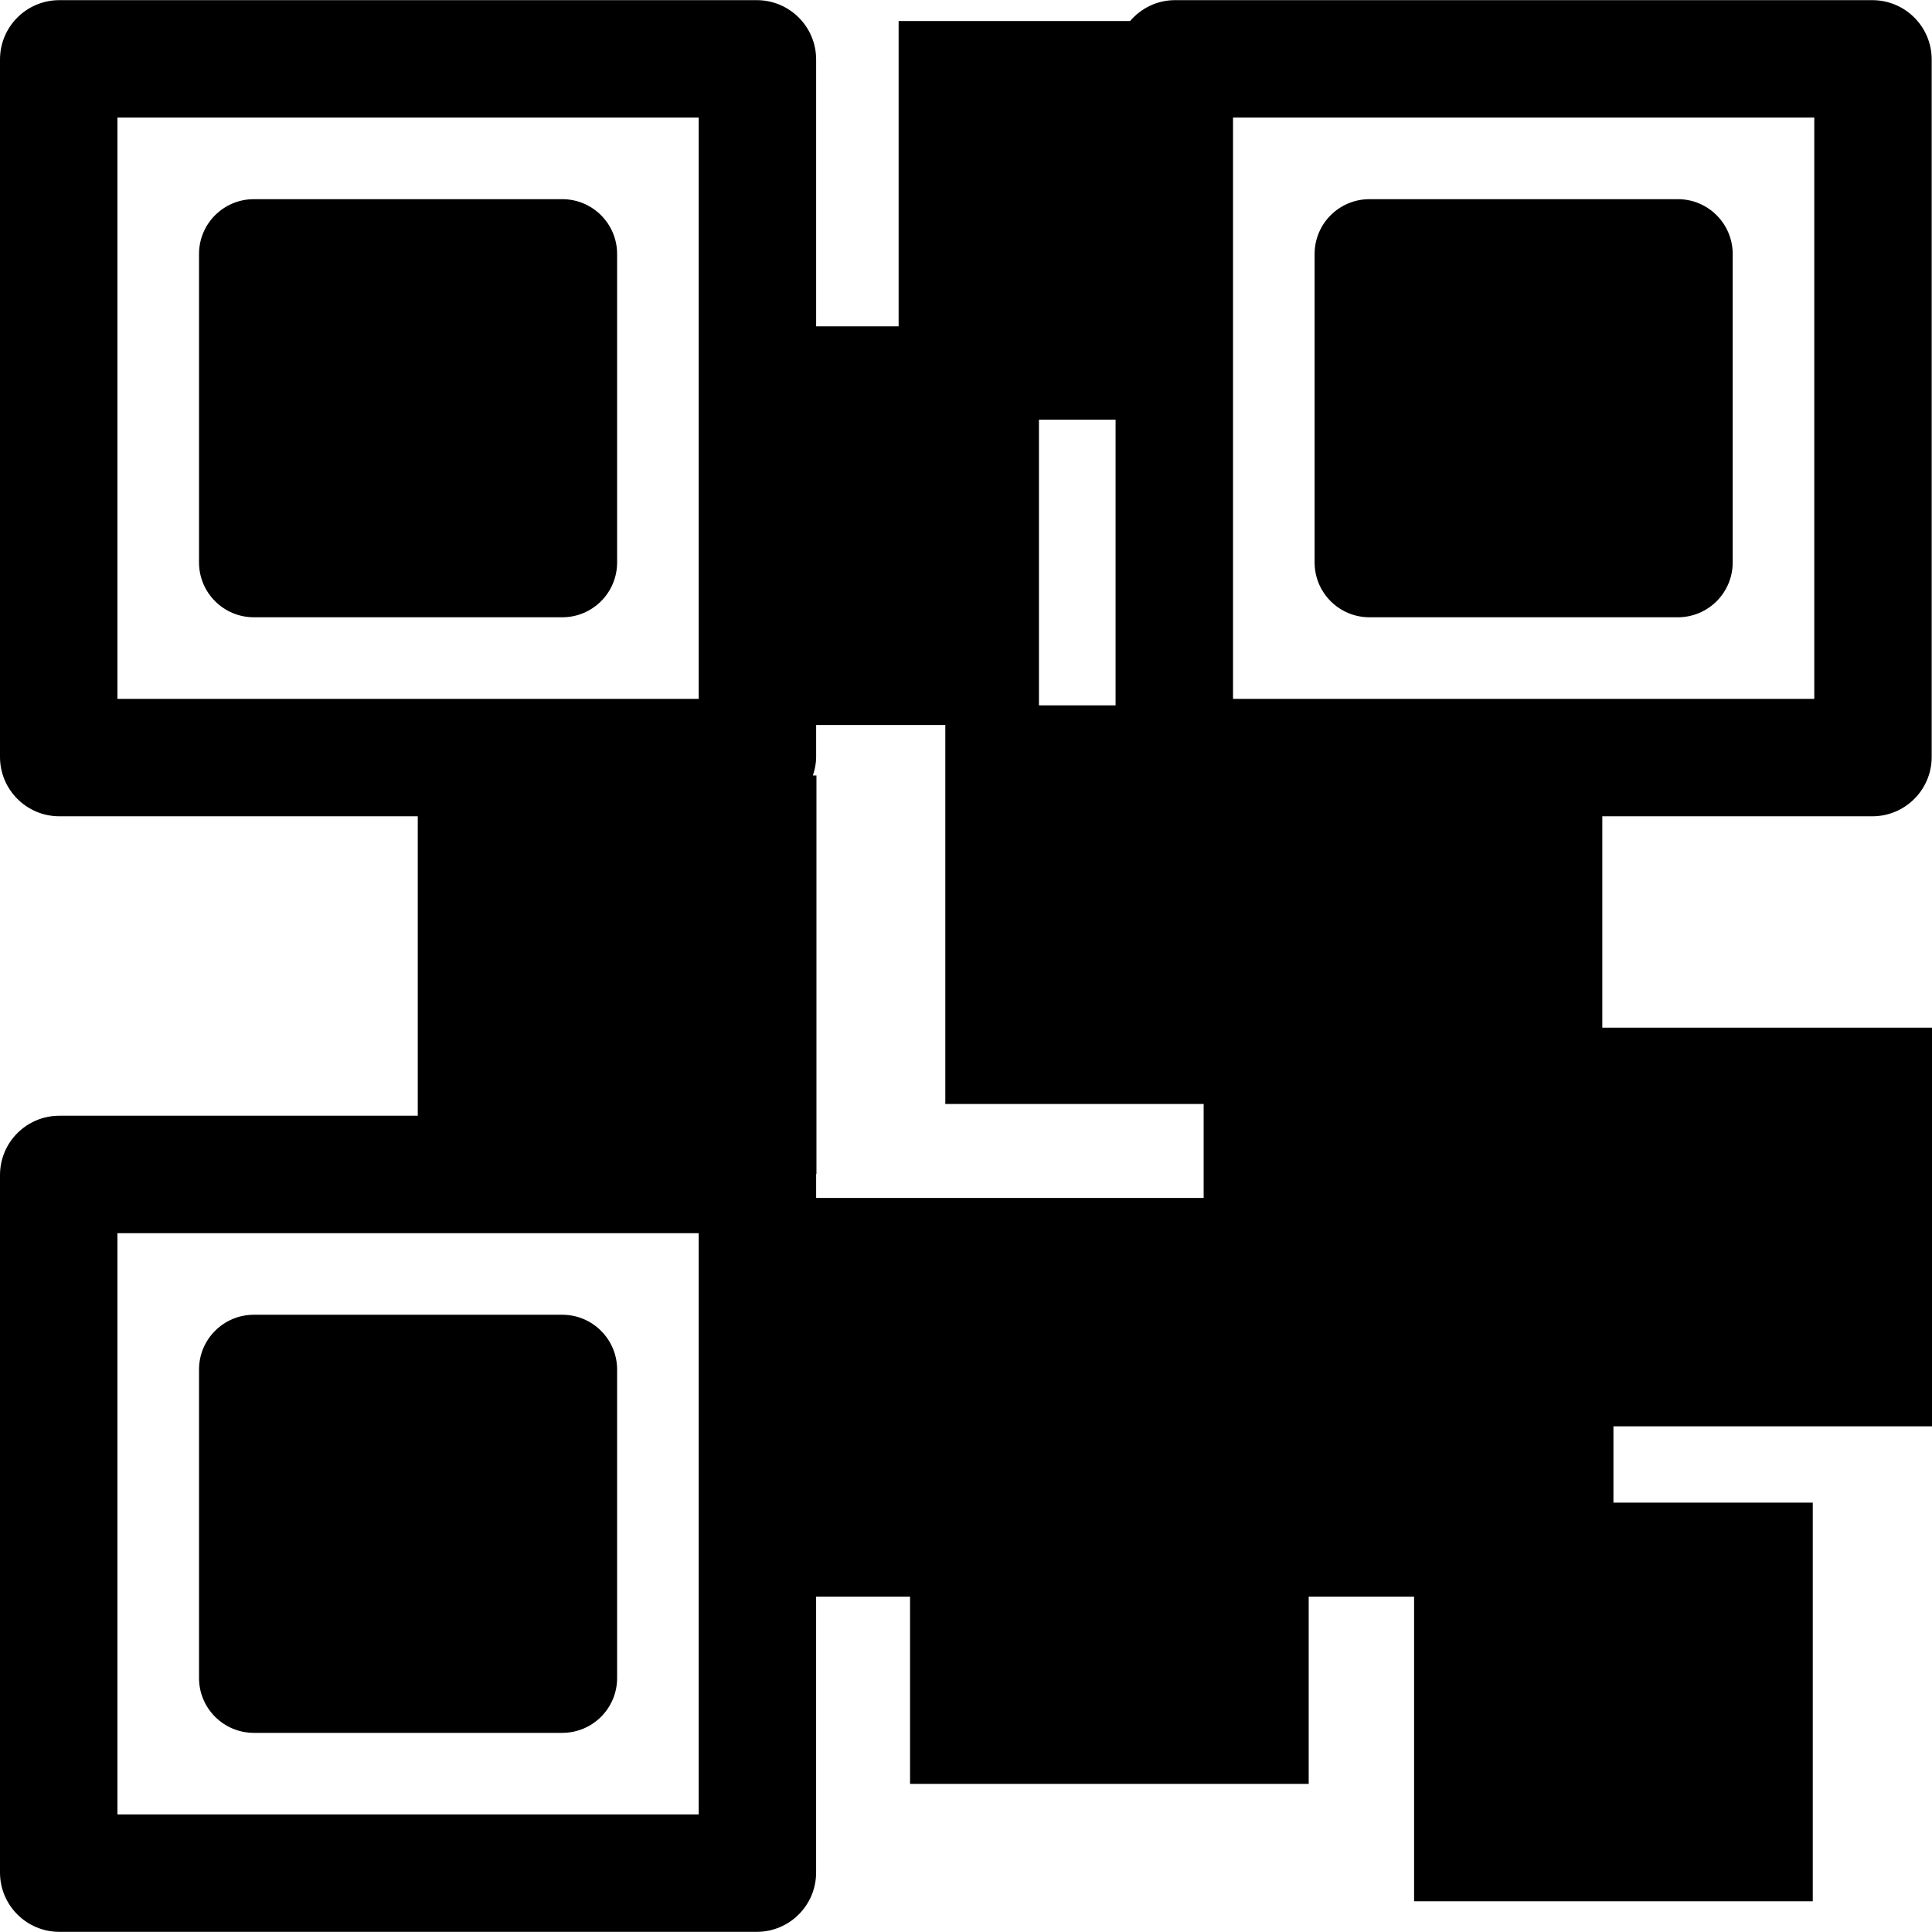
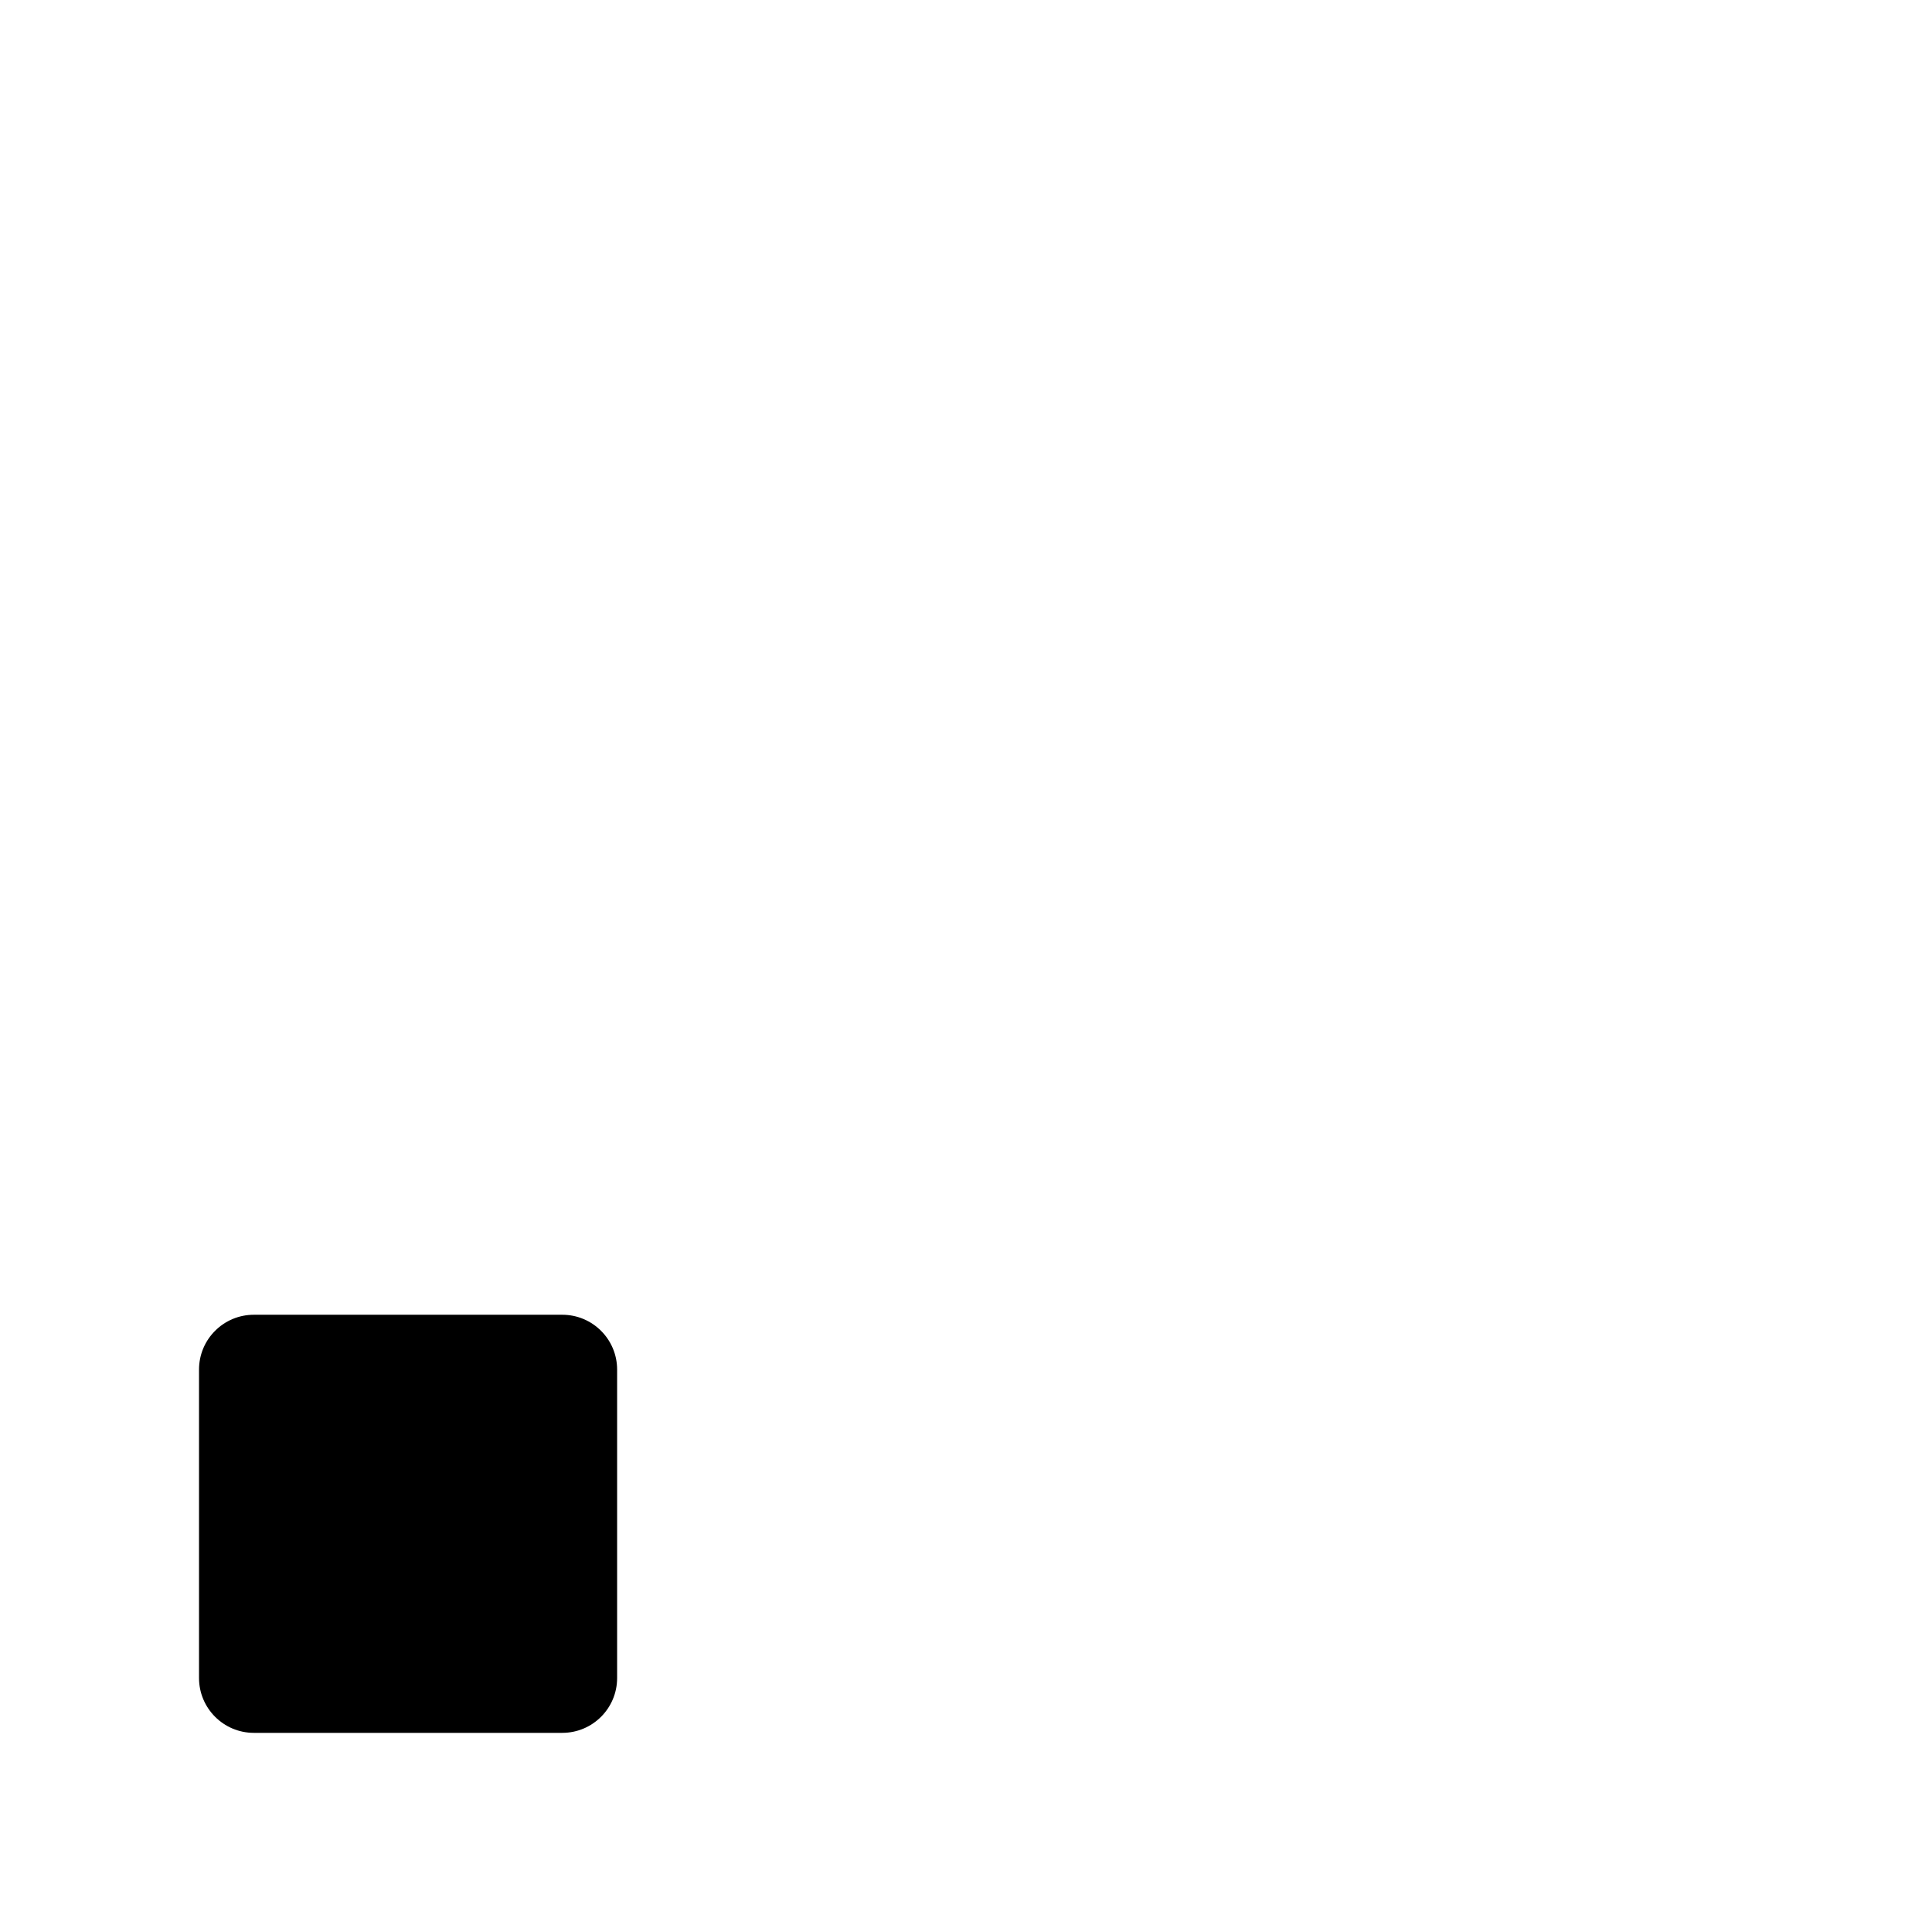
<svg xmlns="http://www.w3.org/2000/svg" fill="#000000" version="1.1" id="Capa_1" width="800px" height="800px" viewBox="0 0 503.443 503.443" xml:space="preserve">
  <g>
    <g>
      <path d="M66.151,451.549h80.368c7.895,0,14.291-6.396,14.291-14.29v-80.368c0-7.889-6.396-14.29-14.291-14.29H66.151    c-7.895,0-14.29,6.396-14.29,14.29v80.368C51.861,445.147,58.262,451.549,66.151,451.549z" />
-       <path d="M146.519,51.901H66.151c-7.895,0-14.29,6.395-14.29,14.29v80.368c0,7.889,6.395,14.291,14.29,14.291h80.368    c7.895,0,14.291-6.396,14.291-14.291V66.191C160.809,58.302,154.407,51.901,146.519,51.901z" />
-       <path d="M437.219,51.901h-80.368c-7.895,0-14.29,6.395-14.29,14.29v80.368c0,7.889,6.396,14.291,14.29,14.291h80.368    c7.895,0,14.29-6.396,14.29-14.291V66.191C451.509,58.302,445.107,51.901,437.219,51.901z" />
-       <path d="M417.53,212.71h70.368c8.544,0,15.465-6.928,15.465-15.465V15.505c0-8.543-6.928-15.465-15.465-15.465H306.165    c-4.694,0-8.844,2.136-11.683,5.435h-60.319v79.56H212.67V15.505c0-8.543-6.928-15.465-15.465-15.465H15.465    C6.921,0.04,0,6.961,0,15.505v181.733c0,8.543,6.928,15.472,15.465,15.472h93.397v78.03H15.465C6.921,290.74,0,297.661,0,306.205    v181.733c0,8.544,6.928,15.465,15.465,15.465h181.733c8.543,0,15.465-6.928,15.465-15.465v-71.897h24.48v48.801h103.881v-48.801    h27.461v79.4h103.887V391.561h-51.94v-19.89h83.012V267.79H417.53V212.71z M321.3,30.64h151.47v151.47H321.3V30.64z     M290.7,183.799h-19.97v-74.443h19.97V183.799z M30.6,182.11V30.64h151.47v151.47H30.6z M182.07,472.81H30.6V321.34h151.47V472.81    z M212.67,312.16v-5.955c0-0.086-0.024-0.159-0.024-0.245h0.104V202.079h-0.924c0.502-1.53,0.845-3.139,0.845-4.834v-8.33h33.66    v98.765h67.32v24.48H212.67z" />
    </g>
  </g>
</svg>